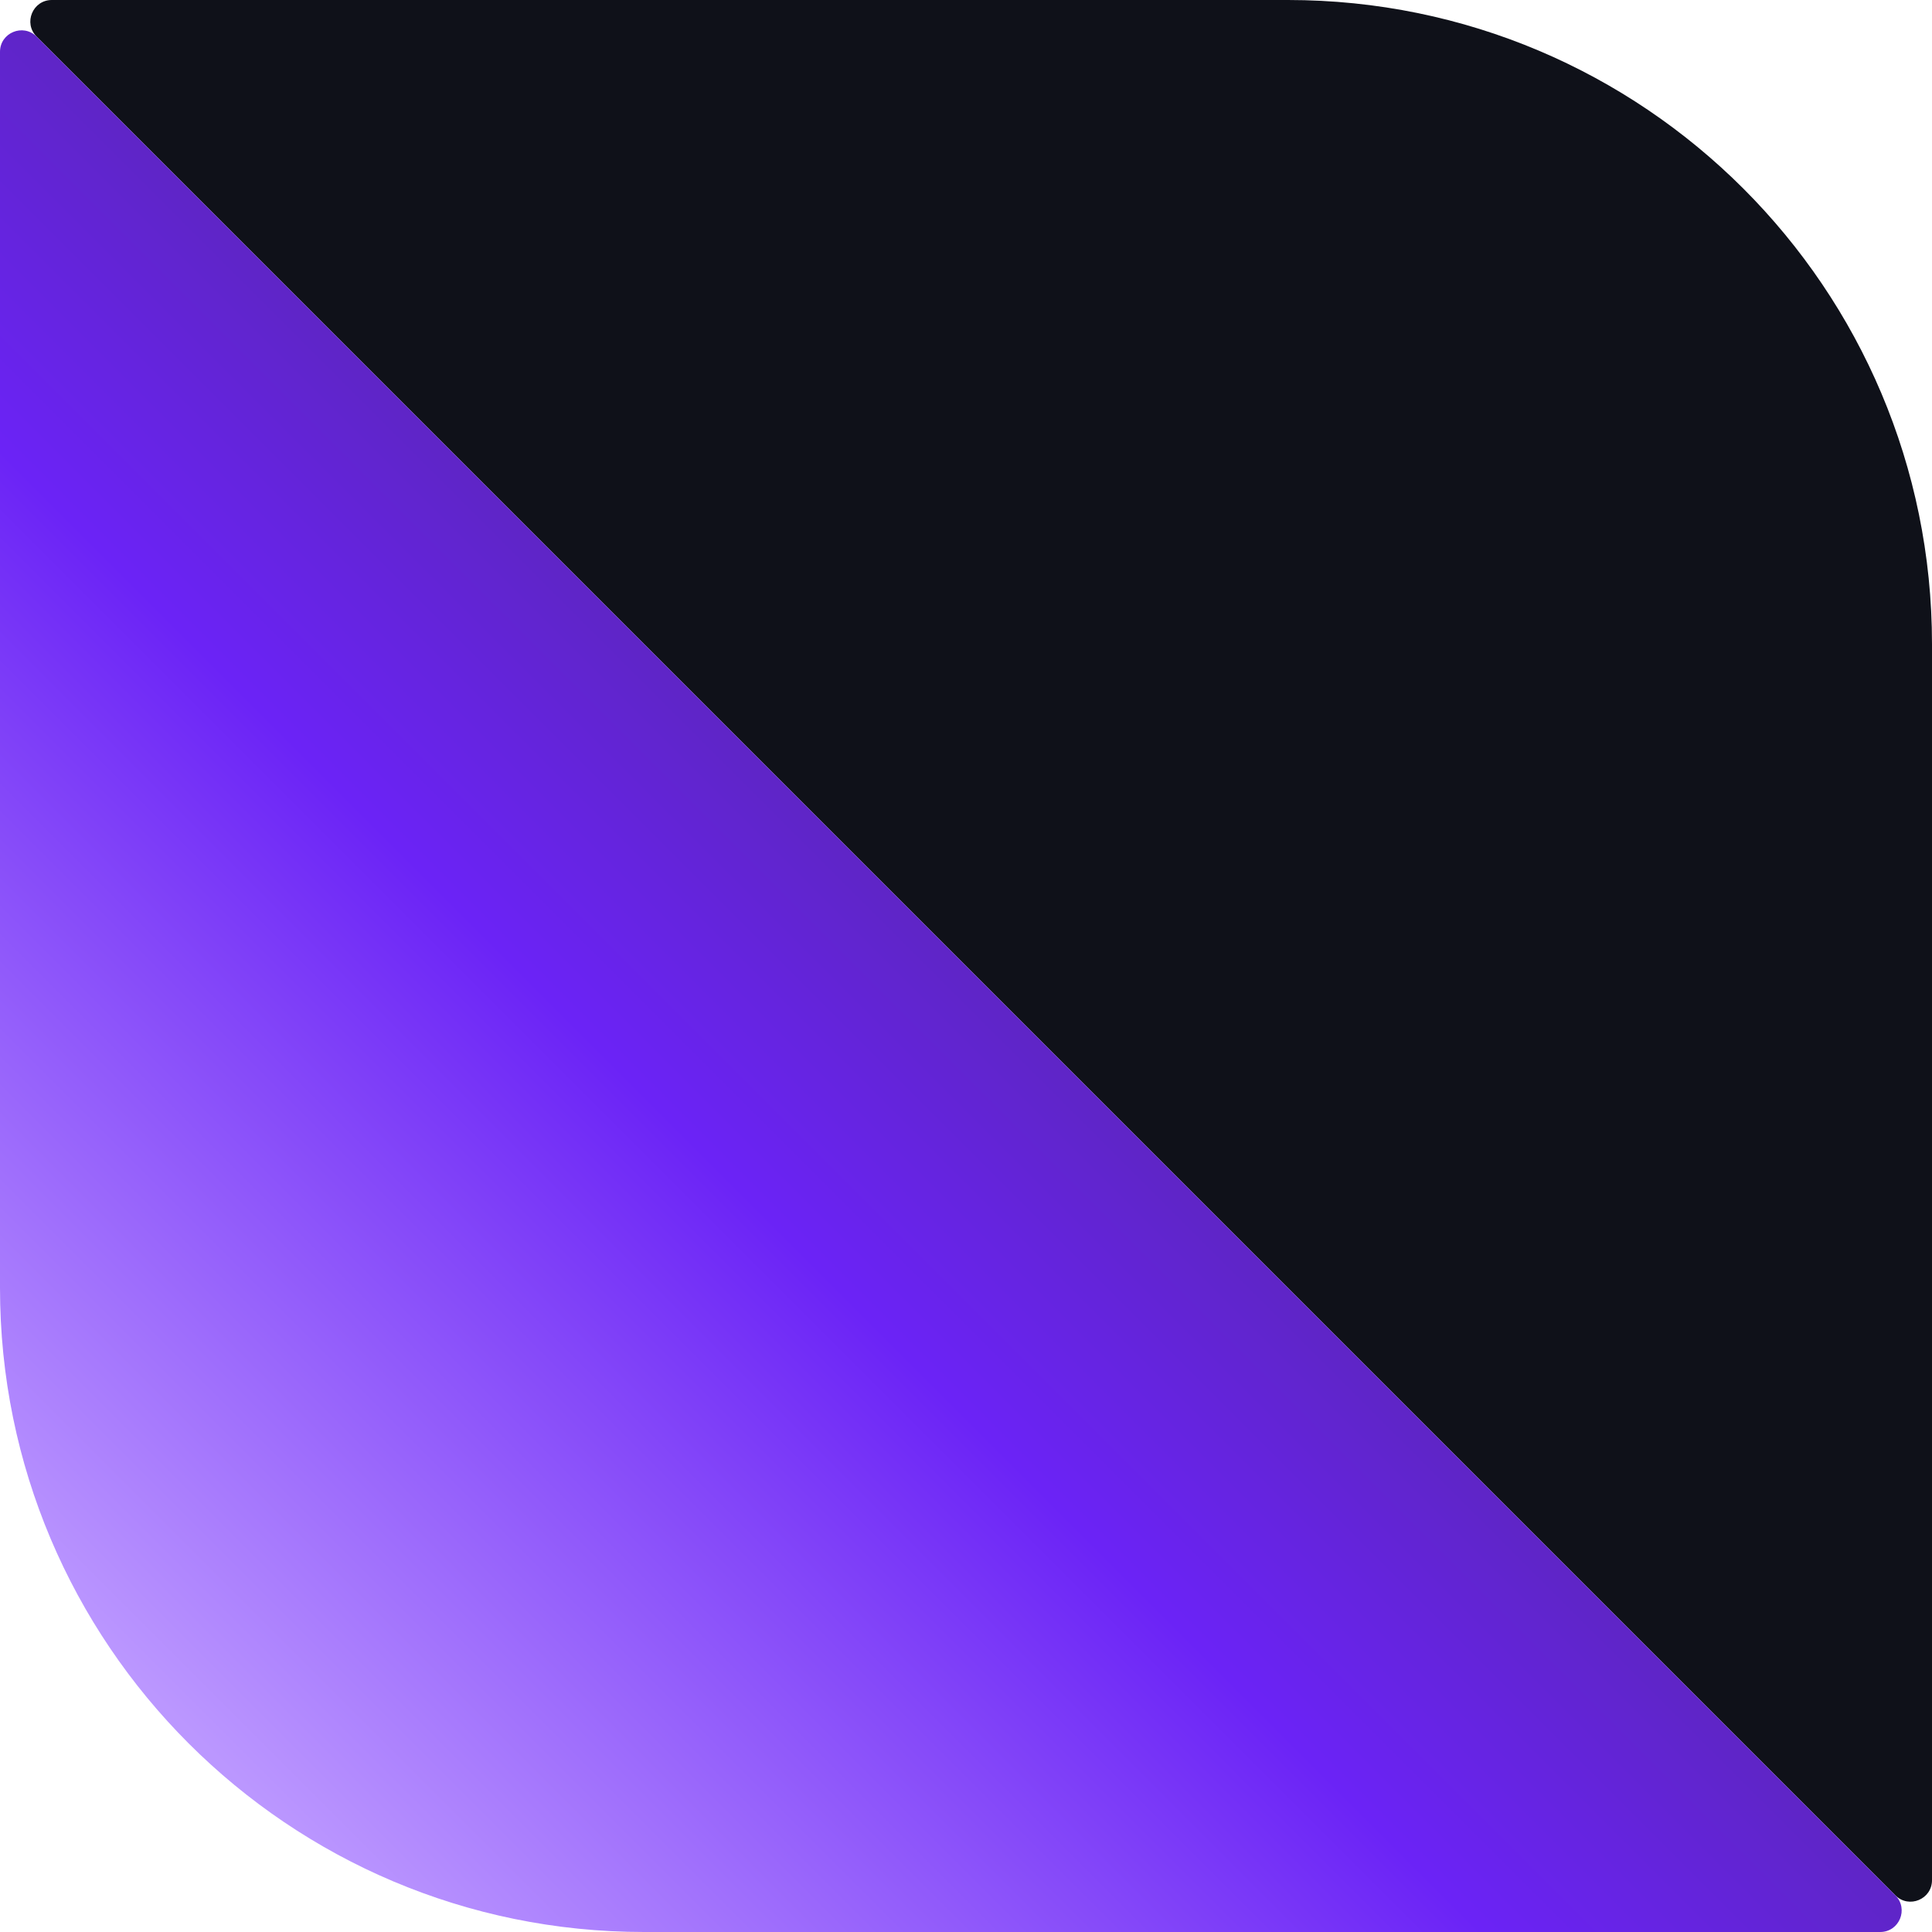
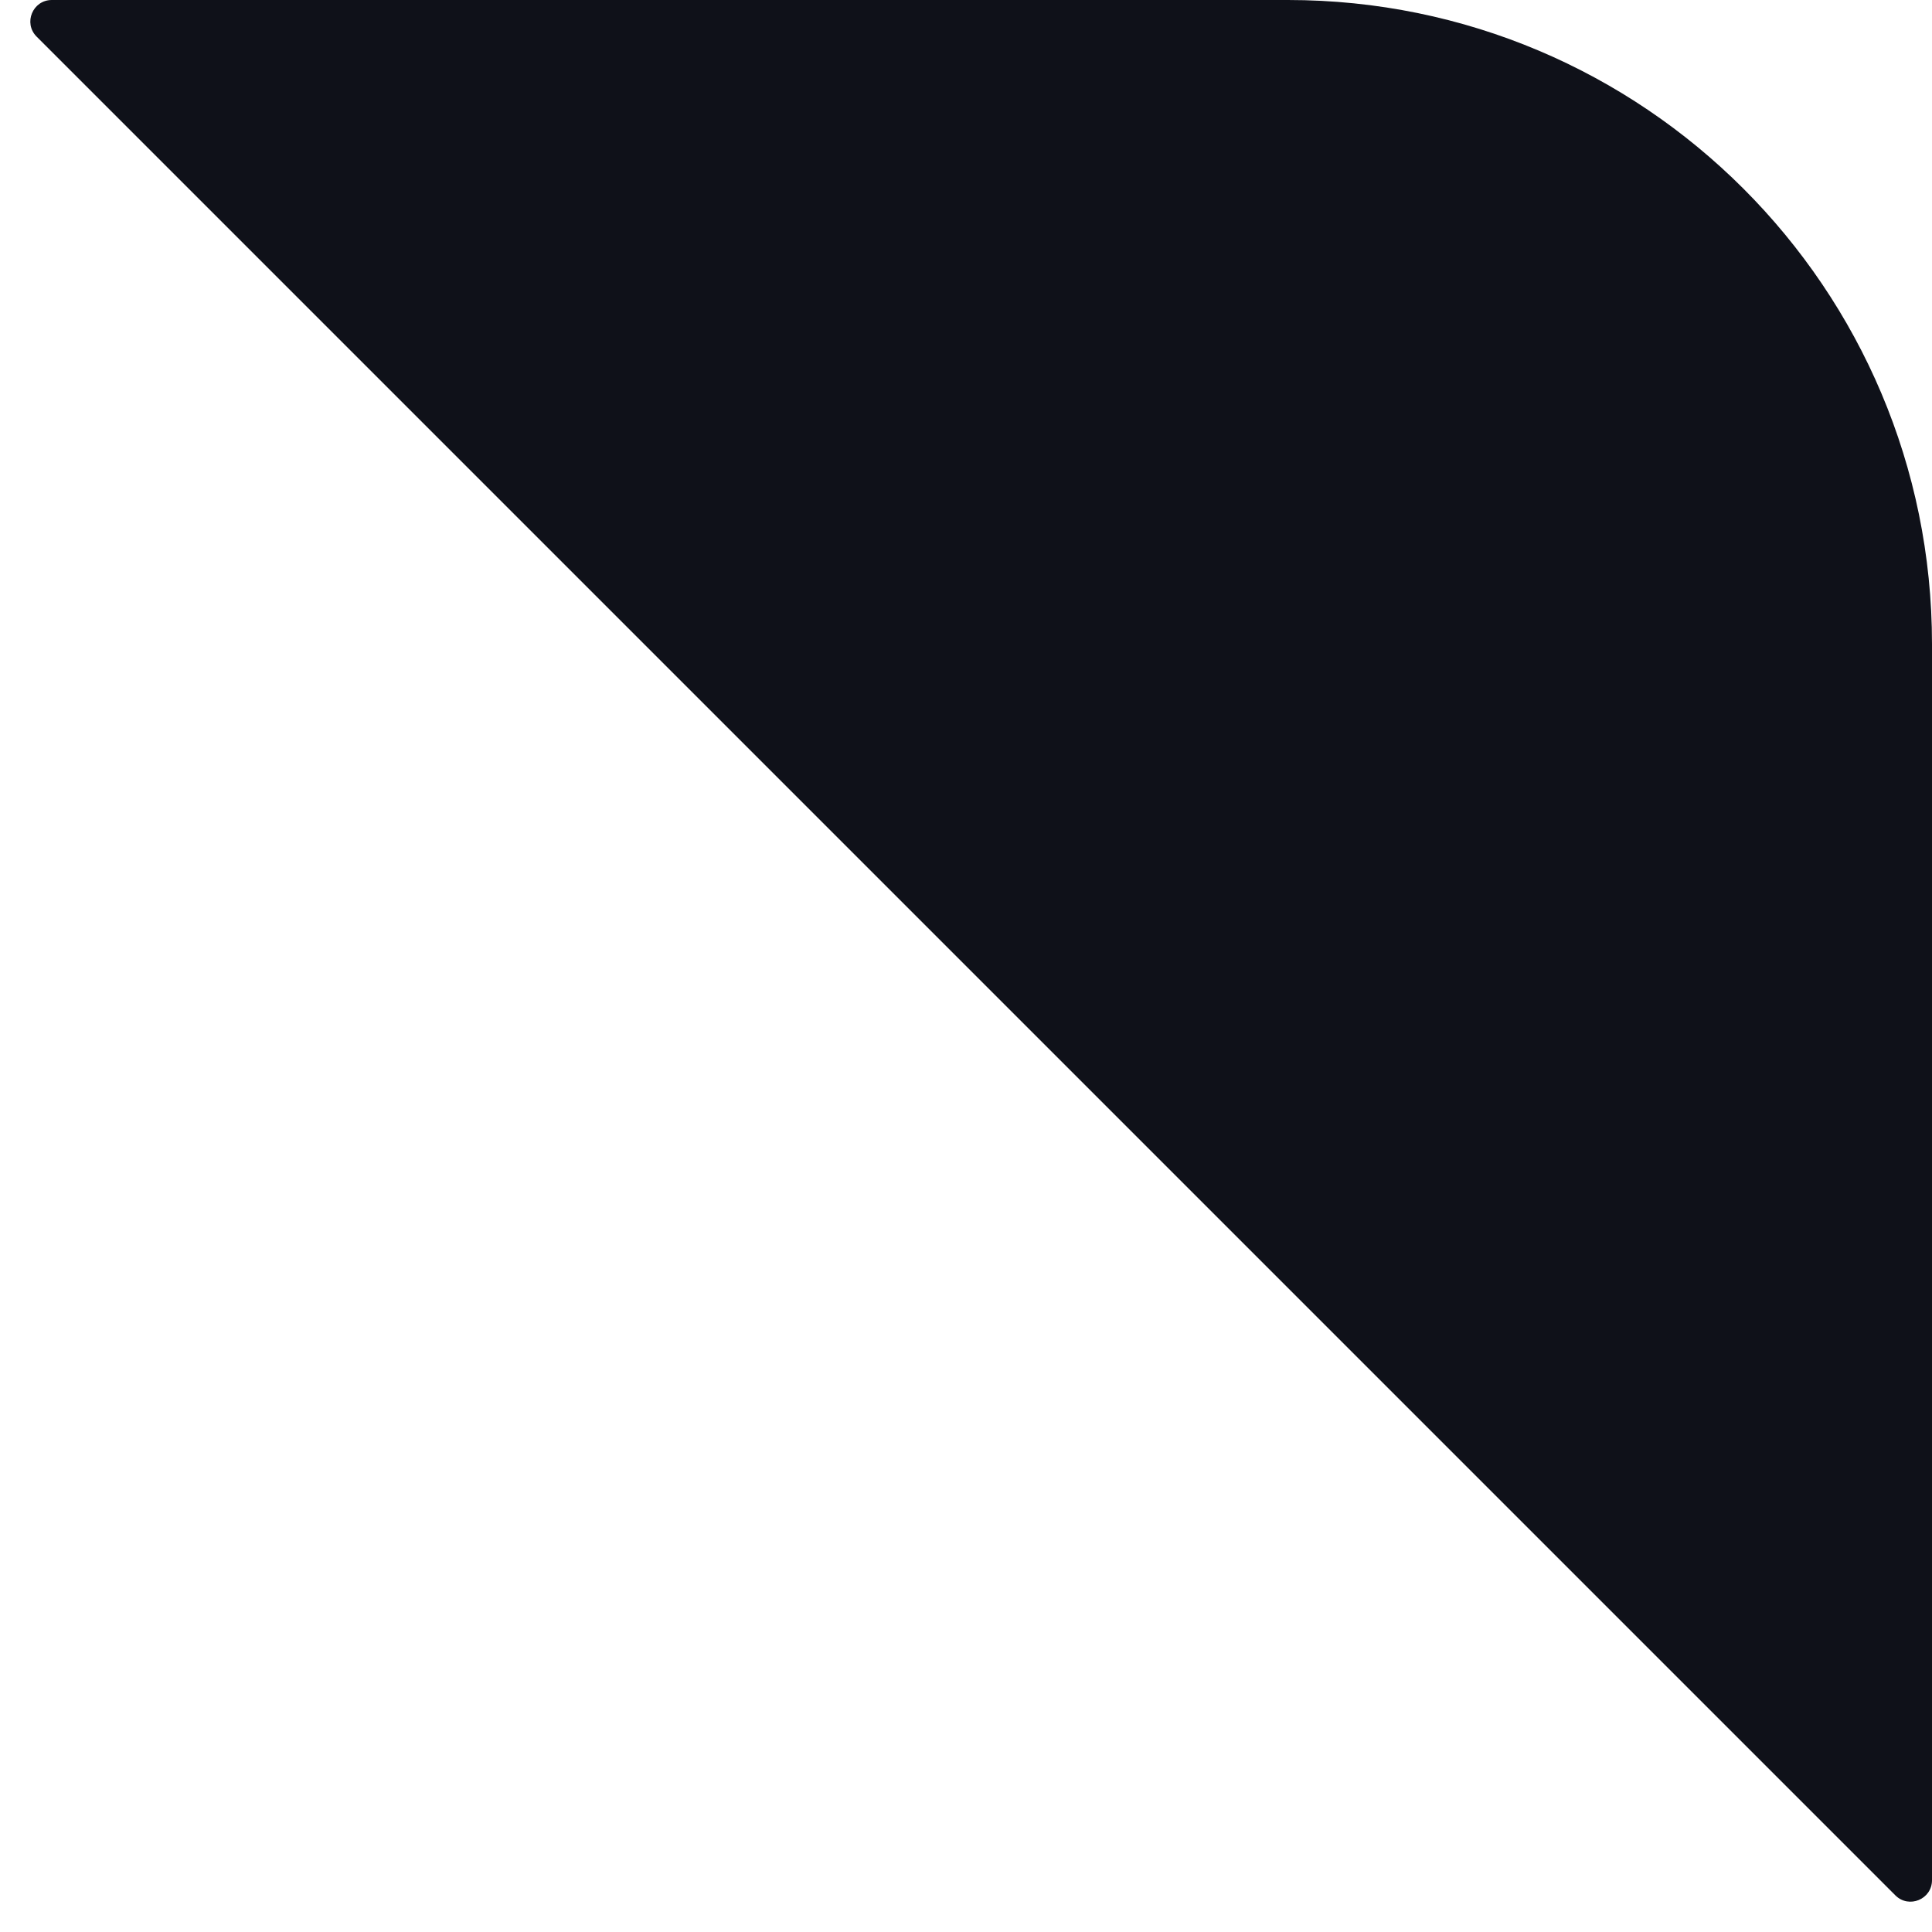
<svg xmlns="http://www.w3.org/2000/svg" width="90" height="90" viewBox="0 0 90 90" fill="none">
  <path d="M90 30L90 78.333L90 87.586C90 88.477 88.923 88.923 88.293 88.293L1.707 1.707C1.077 1.077 1.523 -7.73488e-06 2.414 -7.65699e-06L60 -2.62268e-06C76.569 -1.17422e-06 90 13.431 90 30Z" fill="#0F1119" />
-   <path d="M0 60V11.667V2.414C0 1.523 1.077 1.077 1.707 1.707L88.293 88.293C88.923 88.923 88.477 90 87.586 90H30C13.431 90 0 76.569 0 60Z" fill="url(#paint0_linear_26730_1169)" />
  <defs>
    <linearGradient id="paint0_linear_26730_1169" x1="90" y1="0" x2="0" y2="90" gradientUnits="userSpaceOnUse">
      <stop stop-color="#BE9BFF" />
      <stop offset="0.339" stop-color="#4E3DF6" />
      <stop offset="0.441" stop-color="#5826AE" />
      <stop offset="0.616" stop-color="#6B23F6" />
      <stop offset="0.899" stop-color="#BB97FF" />
    </linearGradient>
  </defs>
</svg>